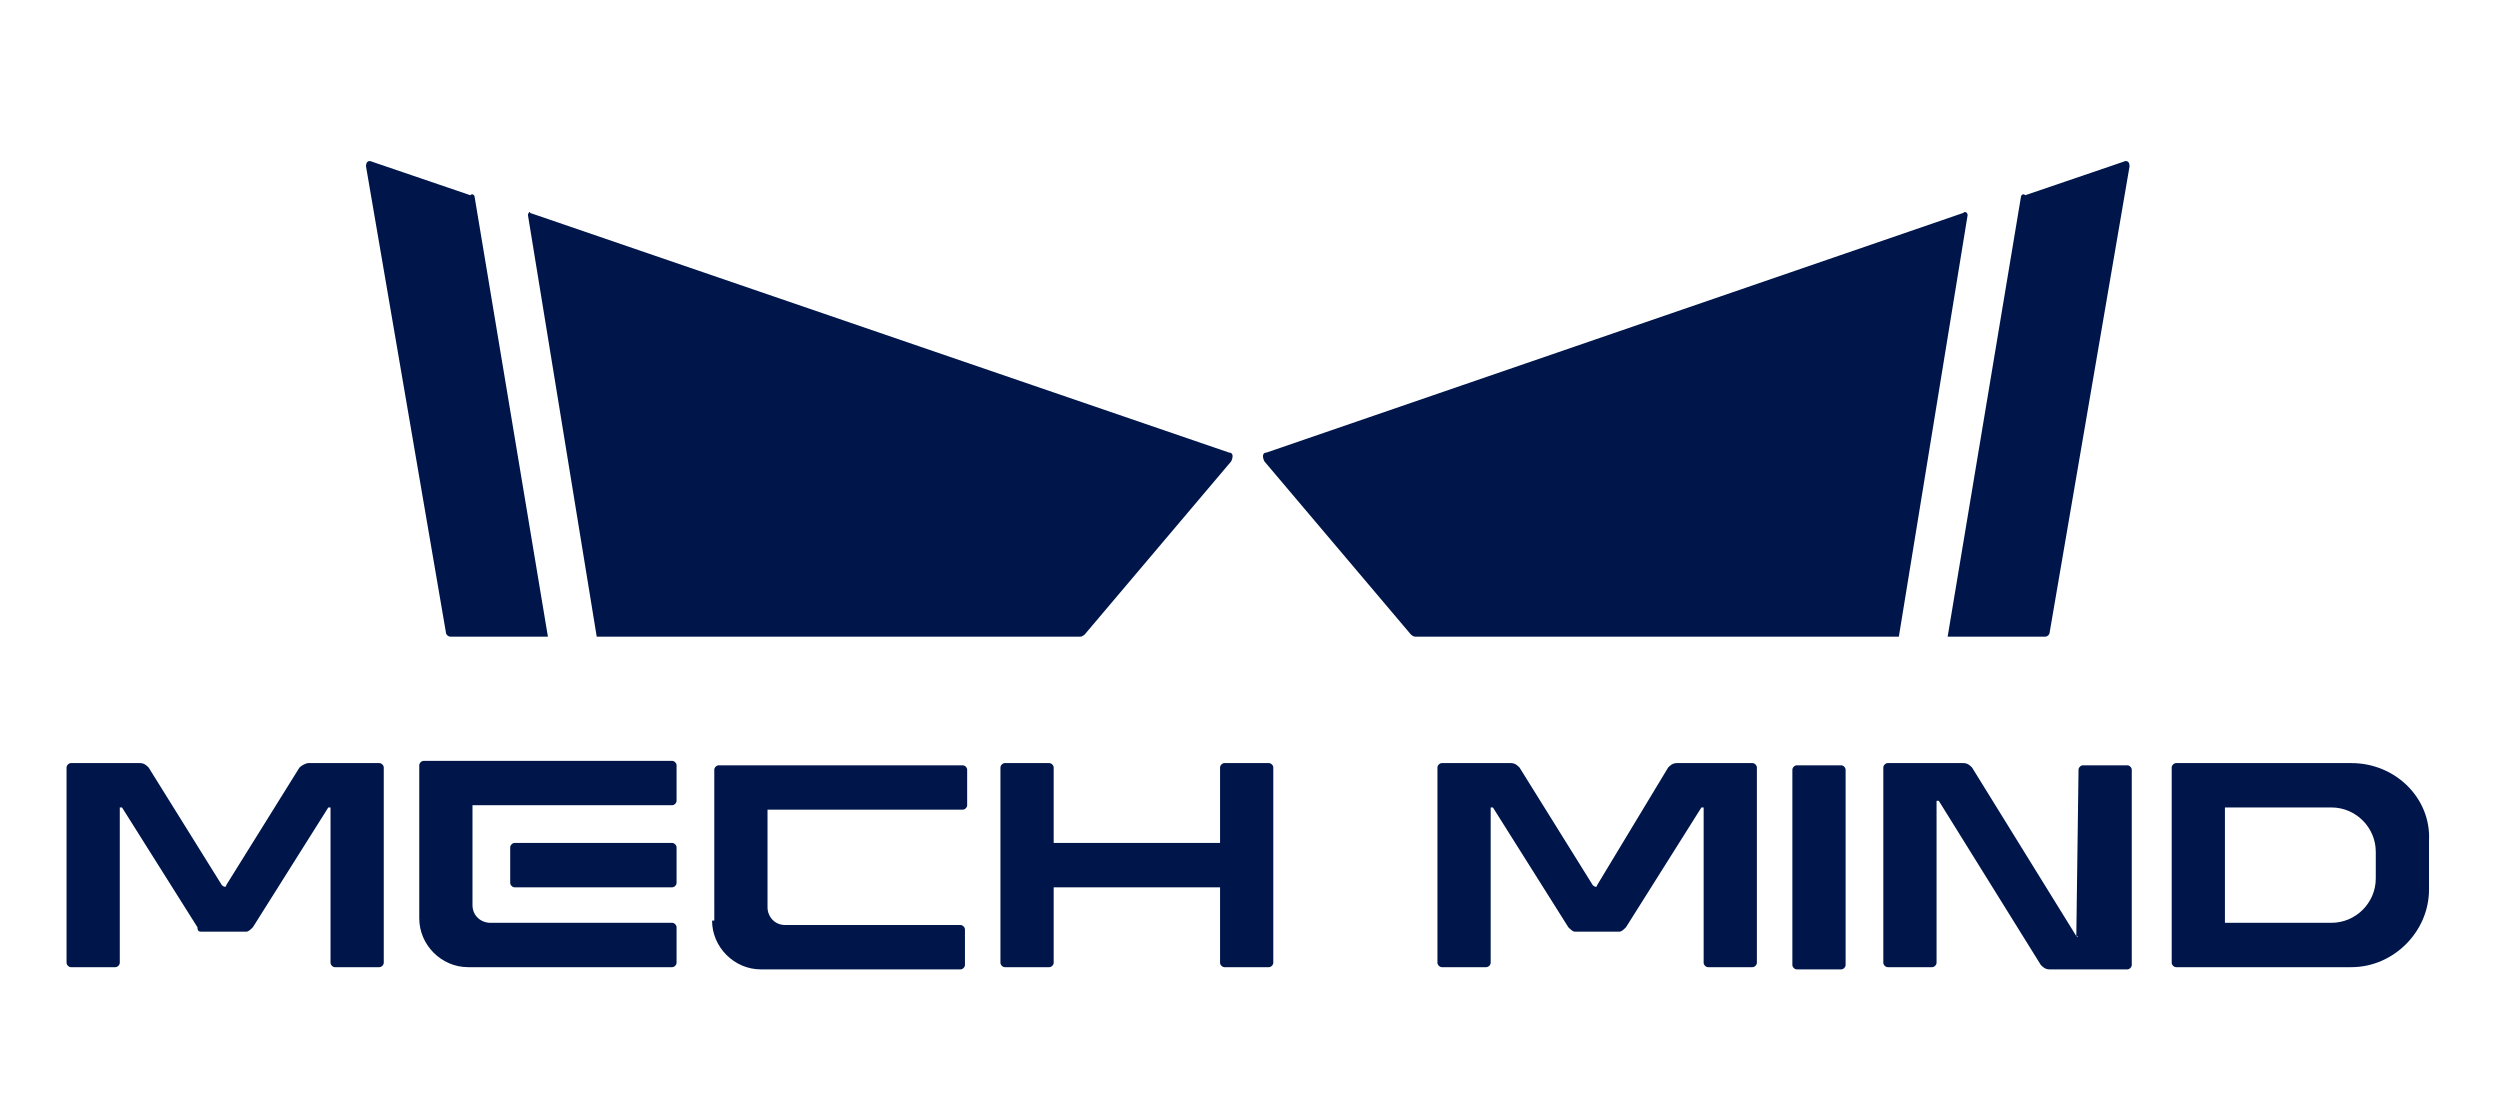
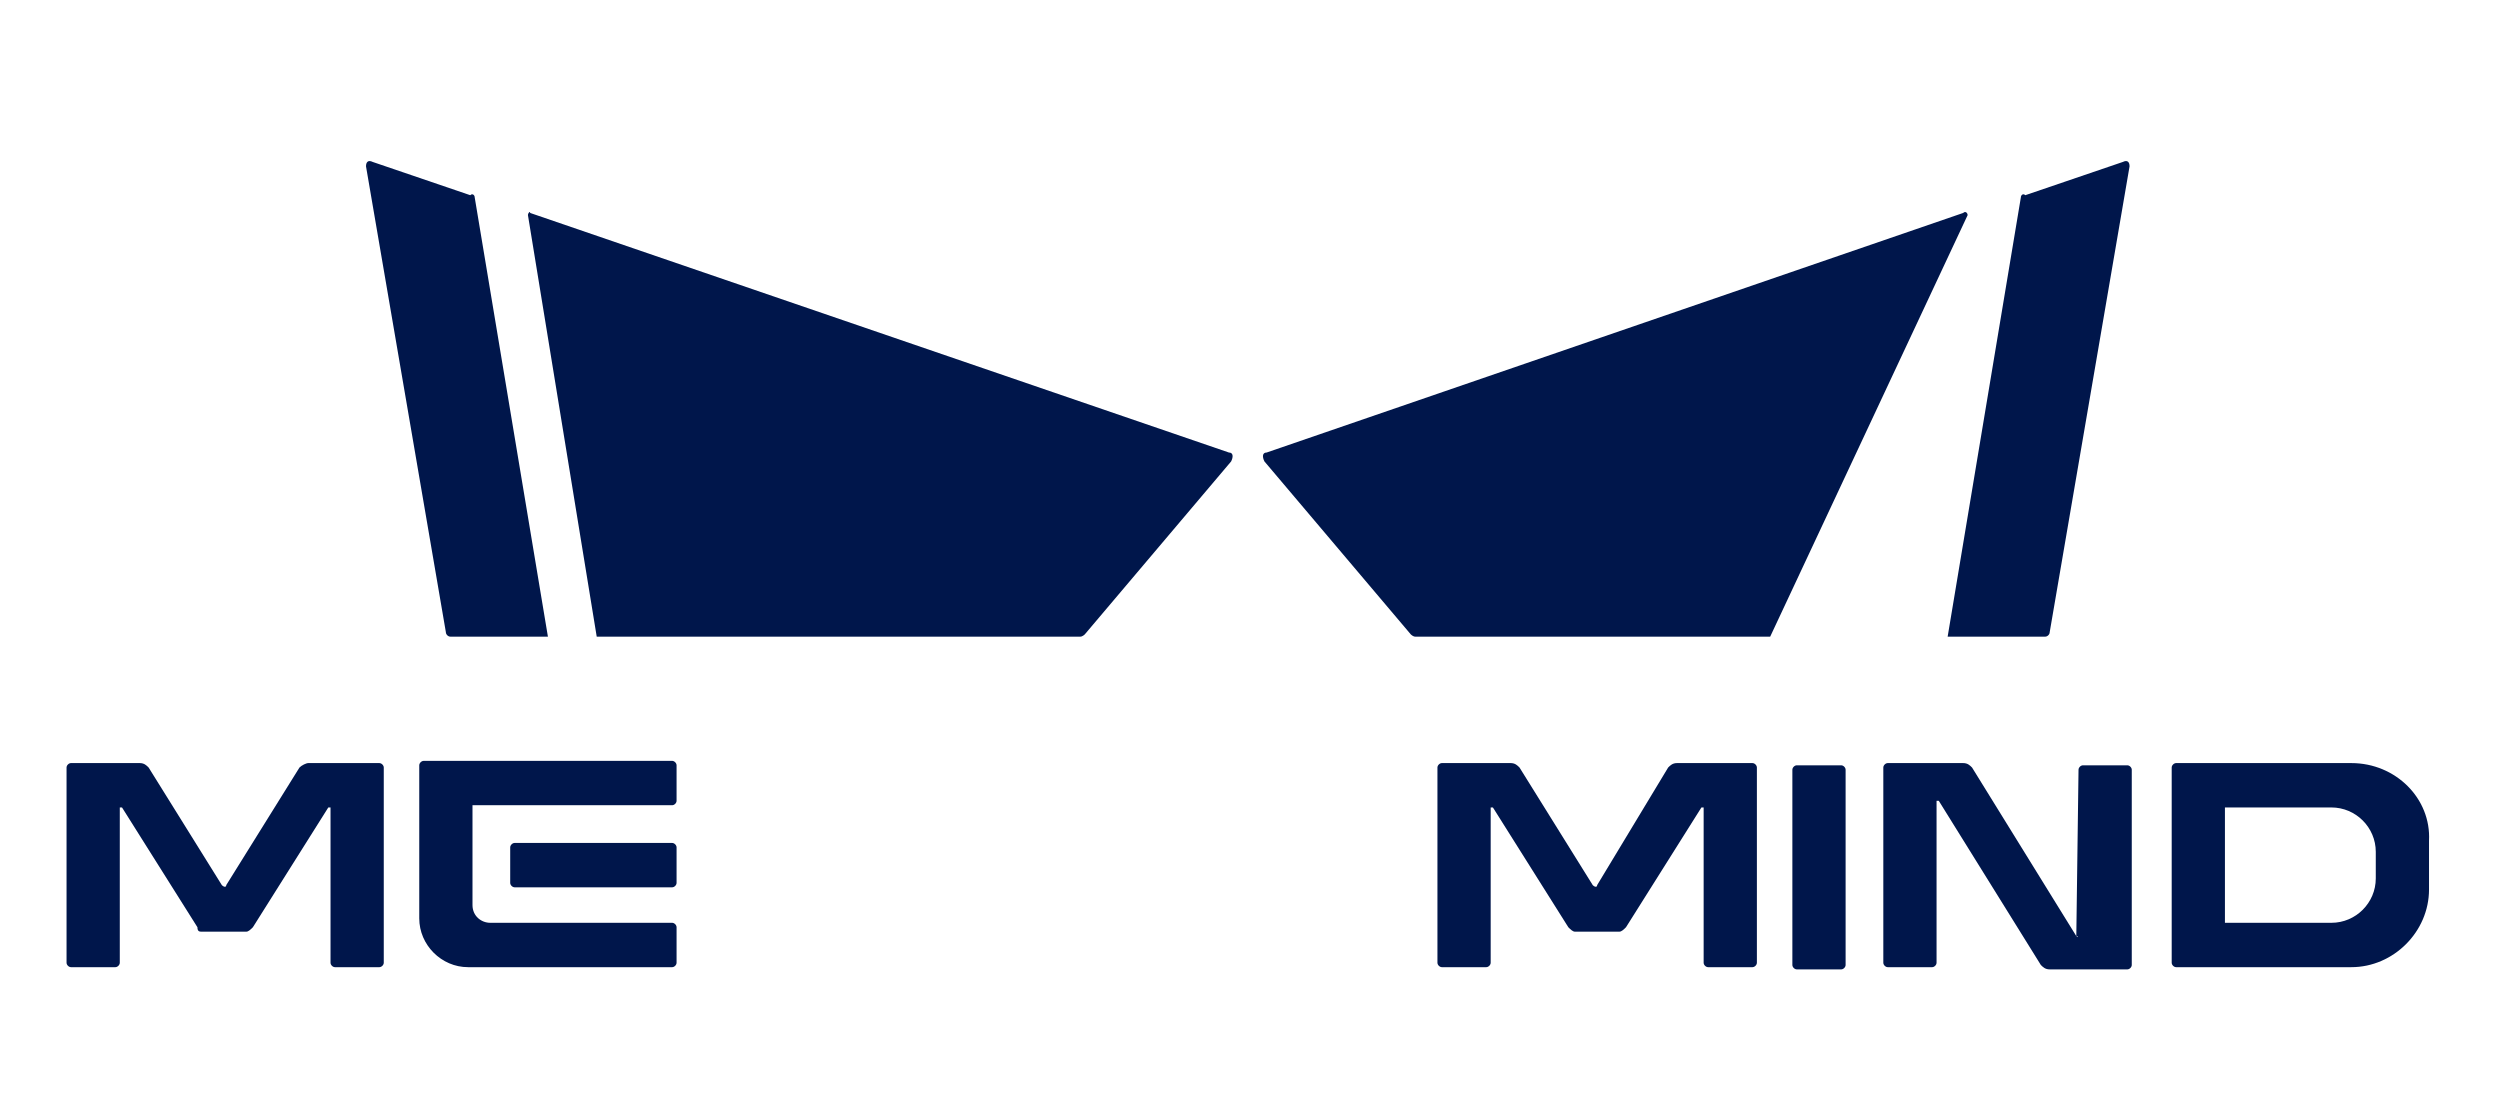
<svg xmlns="http://www.w3.org/2000/svg" version="1.1" id="图层_1" x="0px" y="0px" viewBox="0 0 112.7 50" style="enable-background:new 0 0 112.7 50;" xml:space="preserve">
  <style type="text/css">
	.st0{fill:#00164B;}
</style>
  <g>
    <g>
      <g>
-         <path class="st0" d="M88.7,9.7c0-0.1-0.1-0.2-0.2-0.1L57.1,20.4c-0.2,0-0.2,0.2-0.1,0.4l6.6,7.8c0,0,0.1,0.1,0.2,0.1h16h5.8     L88.7,9.7z" />
+         <path class="st0" d="M88.7,9.7c0-0.1-0.1-0.2-0.2-0.1L57.1,20.4c-0.2,0-0.2,0.2-0.1,0.4l6.6,7.8c0,0,0.1,0.1,0.2,0.1h16L88.7,9.7z" />
        <path class="st0" d="M91.1,8.9l-3.3,19.8h4.4c0.1,0,0.2-0.1,0.2-0.2l3.6-21c0-0.2-0.1-0.3-0.3-0.2l-4.4,1.5     C91.2,8.7,91.1,8.8,91.1,8.9z" />
      </g>
      <g>
        <path class="st0" d="M23.8,9.7c0-0.1,0.1-0.2,0.1-0.1l31.5,10.8c0.2,0,0.2,0.2,0.1,0.4l-6.6,7.8c0,0-0.1,0.1-0.2,0.1h-16h-5.8     L23.8,9.7z" />
        <path class="st0" d="M21.4,8.9l3.3,19.8h-4.4c-0.1,0-0.2-0.1-0.2-0.2l-3.6-21c0-0.2,0.1-0.3,0.3-0.2l4.4,1.5     C21.3,8.7,21.4,8.8,21.4,8.9z" />
      </g>
    </g>
    <g>
-       <path class="st0" d="M32.1,41.5c0,1.2,1,2.2,2.2,2.2h9c0.1,0,0.2-0.1,0.2-0.2v-1.6c0-0.1-0.1-0.2-0.2-0.2h-7.9    c-0.5,0-0.8-0.4-0.8-0.8v-4.4h8.8c0.1,0,0.2-0.1,0.2-0.2v-1.6c0-0.1-0.1-0.2-0.2-0.2h-11c-0.1,0-0.2,0.1-0.2,0.2V41.5z" />
      <path class="st0" d="M18.9,41.4c0,1.2,1,2.2,2.2,2.2h9.2c0.1,0,0.2-0.1,0.2-0.2v-1.6c0-0.1-0.1-0.2-0.2-0.2h-8.2    c-0.4,0-0.8-0.3-0.8-0.8v-4.5h9c0.1,0,0.2-0.1,0.2-0.2v-1.6c0-0.1-0.1-0.2-0.2-0.2H19.1c-0.1,0-0.2,0.1-0.2,0.2    C18.9,34.6,18.9,41.4,18.9,41.4z" />
      <path class="st0" d="M23.2,40h7.1c0.1,0,0.2-0.1,0.2-0.2v-1.6c0-0.1-0.1-0.2-0.2-0.2h-7.1c-0.1,0-0.2,0.1-0.2,0.2v1.6    C23,39.9,23.1,40,23.2,40z" />
-       <path class="st0" d="M55,38h-7.5v-3.4c0-0.1-0.1-0.2-0.2-0.2h-2c-0.1,0-0.2,0.1-0.2,0.2v8.8c0,0.1,0.1,0.2,0.2,0.2h2    c0.1,0,0.2-0.1,0.2-0.2V40H55v3.4c0,0.1,0.1,0.2,0.2,0.2h2c0.1,0,0.2-0.1,0.2-0.2v-8.8c0-0.1-0.1-0.2-0.2-0.2h-2    c-0.1,0-0.2,0.1-0.2,0.2V38z" />
      <path class="st0" d="M93.6,42.2l-4.7-7.6c-0.1-0.1-0.2-0.2-0.4-0.2h-2.2l0,0h-1.2c-0.1,0-0.2,0.1-0.2,0.2v8.8    c0,0.1,0.1,0.2,0.2,0.2h2c0.1,0,0.2-0.1,0.2-0.2v-7.3c0,0,0.1,0,0.1,0l4.6,7.4c0.1,0.1,0.2,0.2,0.4,0.2h1.3l0,0h2.2    c0.1,0,0.2-0.1,0.2-0.2v-8.8c0-0.1-0.1-0.2-0.2-0.2h-2c-0.1,0-0.2,0.1-0.2,0.2L93.6,42.2C93.7,42.2,93.7,42.3,93.6,42.2z" />
      <path class="st0" d="M106,34.4h-7.9c-0.1,0-0.2,0.1-0.2,0.2v8.8c0,0.1,0.1,0.2,0.2,0.2h7.9c1.9,0,3.5-1.6,3.5-3.5v-2.2    C109.6,36,108,34.4,106,34.4z M107.1,39.6c0,1.1-0.9,2-2,2h-4.8v-5.2h4.8c1.1,0,2,0.9,2,2C107.1,38.4,107.1,39.6,107.1,39.6z" />
      <path class="st0" d="M81,43.7h2c0.1,0,0.2-0.1,0.2-0.2v-8.8c0-0.1-0.1-0.2-0.2-0.2h-2c-0.1,0-0.2,0.1-0.2,0.2v8.8    C80.8,43.6,80.9,43.7,81,43.7z" />
      <path class="st0" d="M16.1,34.4h-2.2c-0.1,0-0.3,0.1-0.4,0.2l-3.3,5.3c0,0.1-0.1,0.1-0.2,0l-3.3-5.3c-0.1-0.1-0.2-0.2-0.4-0.2H4.2    l0,0h-1c-0.1,0-0.2,0.1-0.2,0.2v8.8c0,0.1,0.1,0.2,0.2,0.2h2c0.1,0,0.2-0.1,0.2-0.2v-7c0,0,0,0,0.1,0l3.4,5.4C8.9,42,9,42,9.1,42    h2c0.1,0,0.2-0.1,0.3-0.2l3.4-5.4c0,0,0.1,0,0.1,0v7c0,0.1,0.1,0.2,0.2,0.2h2c0.1,0,0.2-0.1,0.2-0.2v-8.8c0-0.1-0.1-0.2-0.2-0.2    H16.1L16.1,34.4z" />
      <path class="st0" d="M77.8,34.4h-2.2c-0.2,0-0.3,0.1-0.4,0.2L72,39.9c0,0.1-0.1,0.1-0.2,0l-3.3-5.3c-0.1-0.1-0.2-0.2-0.4-0.2H66    l0,0h-1c-0.1,0-0.2,0.1-0.2,0.2v8.8c0,0.1,0.1,0.2,0.2,0.2h2c0.1,0,0.2-0.1,0.2-0.2v-7c0,0,0.1,0,0.1,0l3.4,5.4    c0.1,0.1,0.2,0.2,0.3,0.2h2c0.1,0,0.2-0.1,0.3-0.2l3.4-5.4c0,0,0.1,0,0.1,0v7c0,0.1,0.1,0.2,0.2,0.2h2c0.1,0,0.2-0.1,0.2-0.2v-8.8    c0-0.1-0.1-0.2-0.2-0.2L77.8,34.4L77.8,34.4z" />
    </g>
  </g>
</svg>